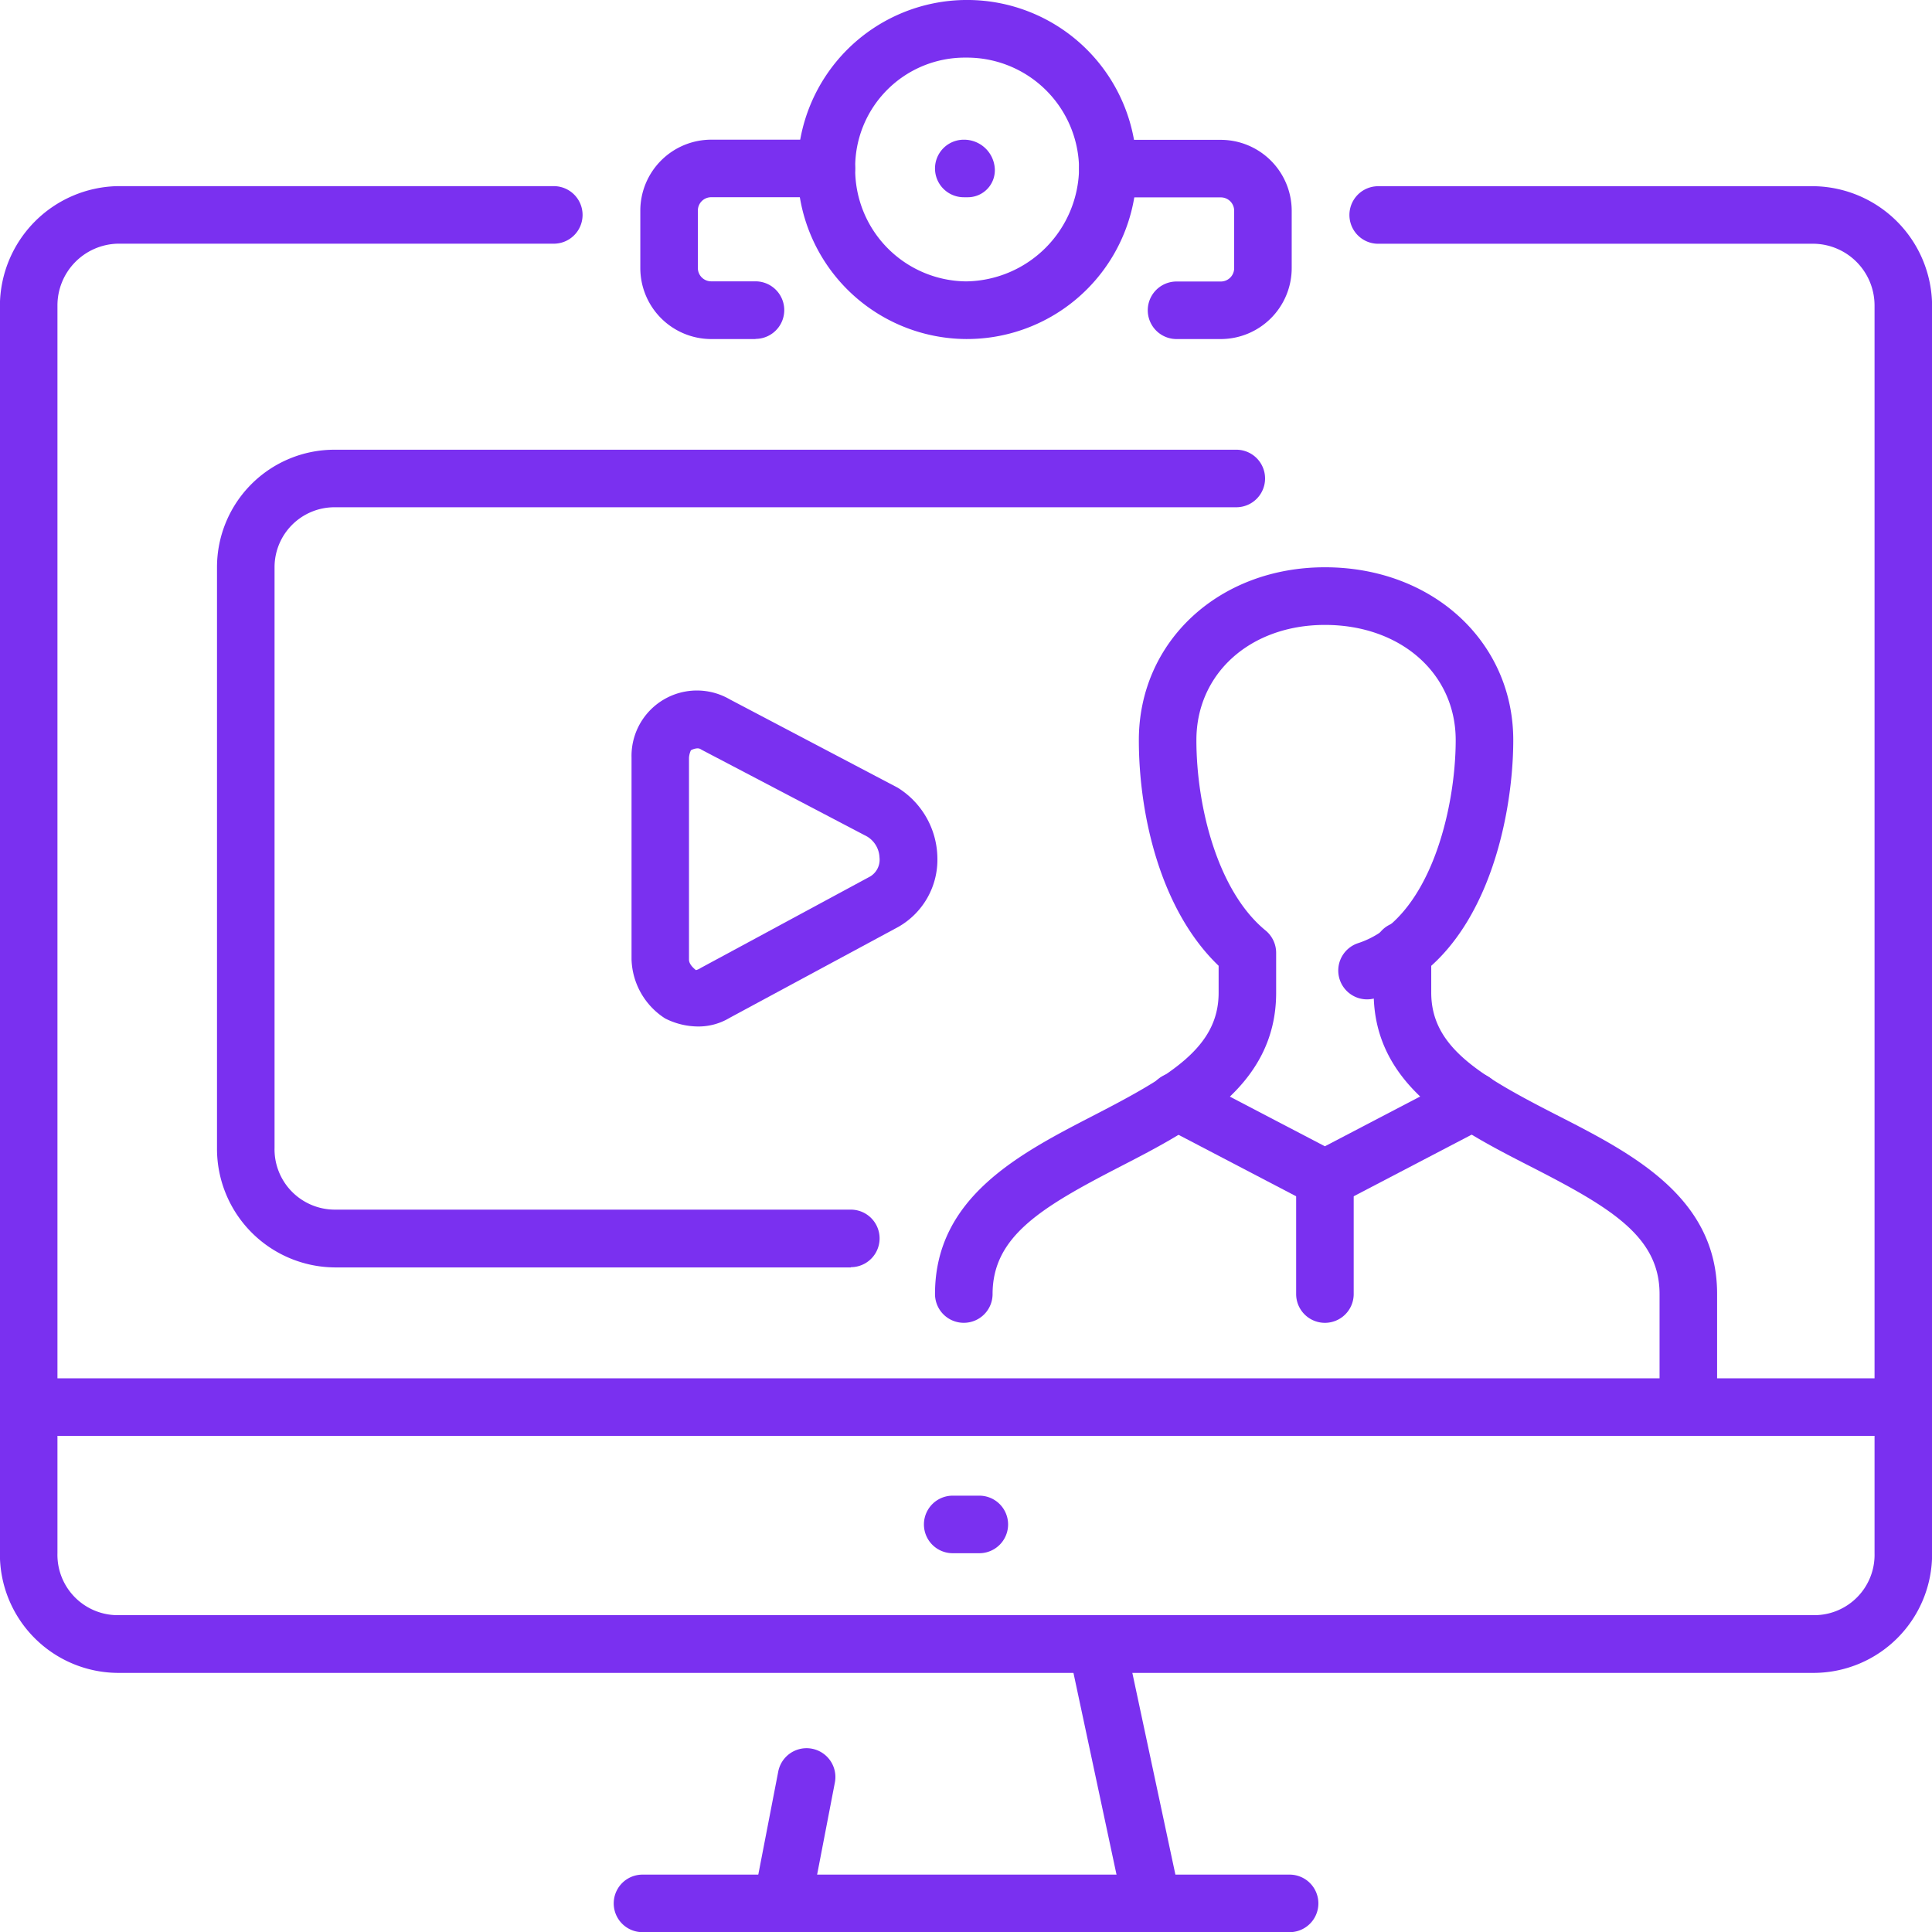
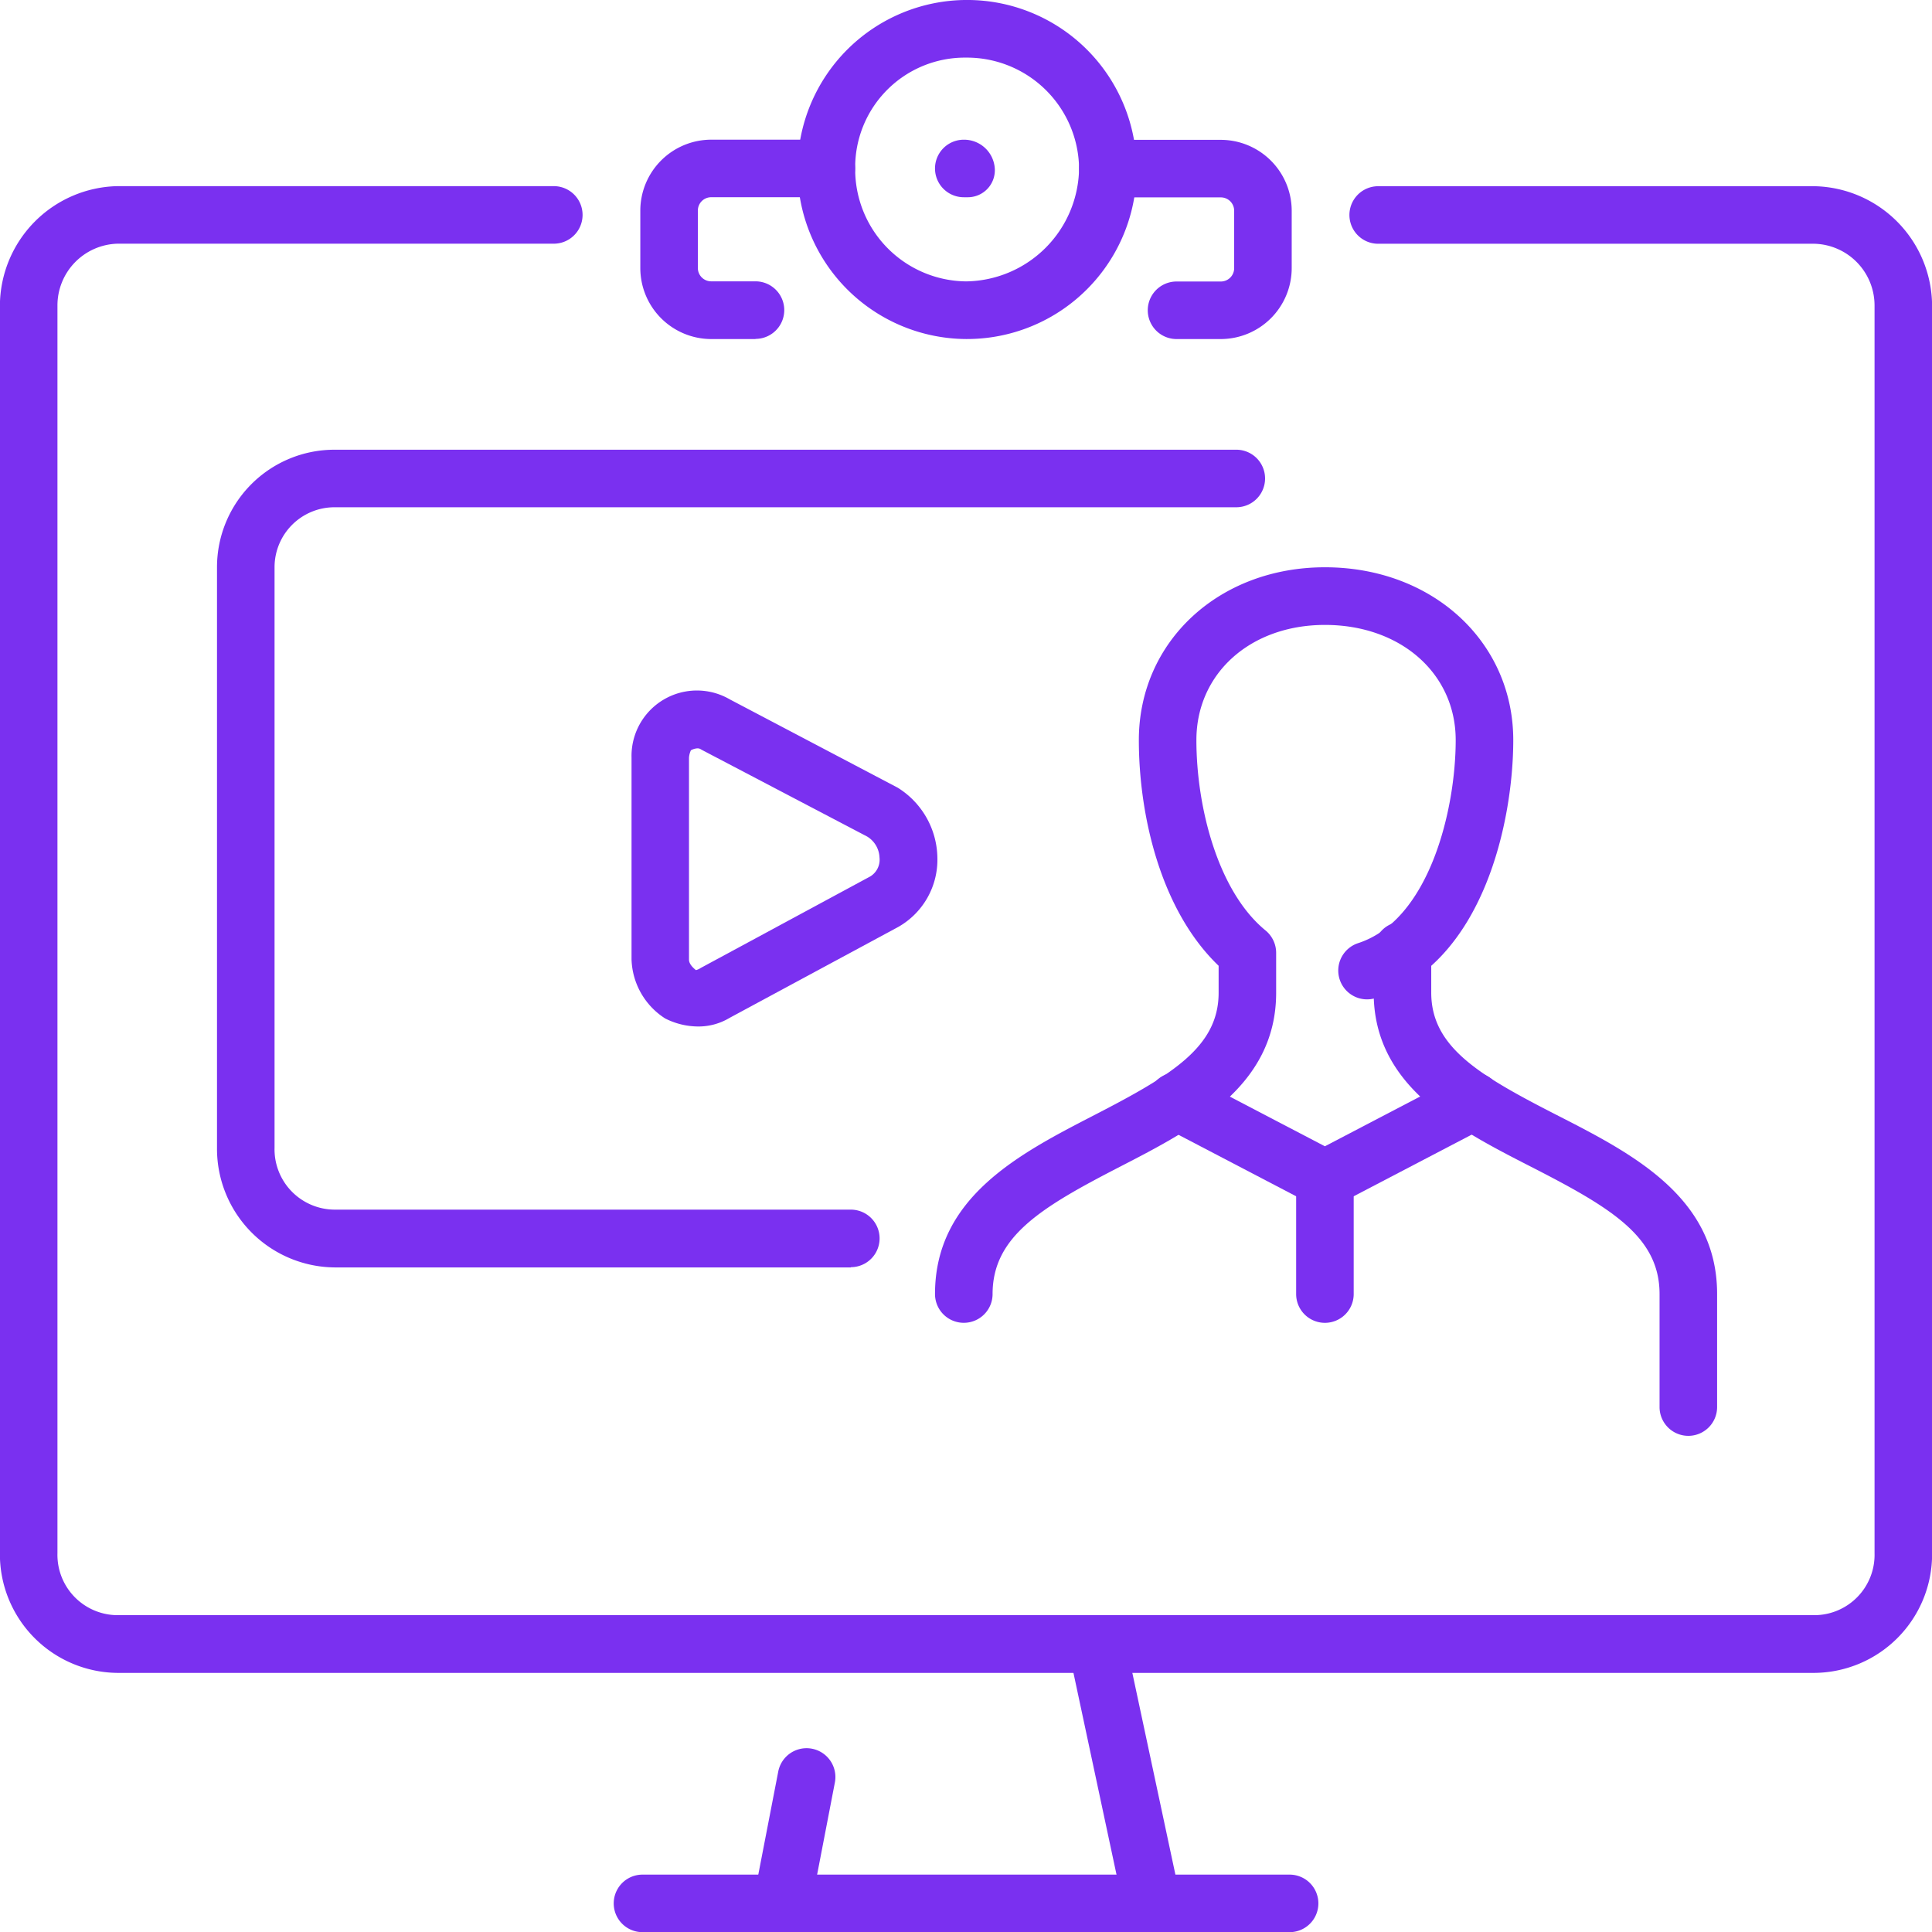
<svg xmlns="http://www.w3.org/2000/svg" width="80.573" height="80.579" viewBox="0 0 80.573 80.579">
  <g id="aicon4" transform="translate(-284.879 -2111.111)">
    <path id="Path_5608" data-name="Path 5608" d="M360.556,2234.664H289.775a4.95,4.95,0,0,1-4.9-4.99V2177.65a5.01,5.01,0,0,1,4.9-4.99h18.2a1.2,1.2,0,0,1,0,2.4h-18.2a2.576,2.576,0,0,0-2.5,2.587v52.024a2.517,2.517,0,0,0,2.5,2.586h70.781a2.517,2.517,0,0,0,2.5-2.586V2177.65a2.576,2.576,0,0,0-2.5-2.587h-18.2a1.2,1.2,0,0,1,0-2.4h18.2a5.01,5.01,0,0,1,4.9,4.99v52.024A4.95,4.95,0,0,1,360.556,2234.664Z" transform="translate(0 -53.786)" fill="#7a30f0" />
    <path id="Path_5609" data-name="Path 5609" d="M516,2733.347H489.013a1.2,1.2,0,0,1,0-2.4H516a1.2,1.2,0,0,1,0,2.4Z" transform="translate(-177.339 -541.656)" fill="#7a30f0" />
    <path id="Path_5610" data-name="Path 5610" d="M535.161,2696.877a1.229,1.229,0,0,1-.226-.022,1.2,1.2,0,0,1-.955-1.407L535,2690.18a1.2,1.2,0,0,1,2.362.455l-1.015,5.267A1.2,1.2,0,0,1,535.161,2696.877Z" transform="translate(-217.665 -505.186)" fill="#7a30f0" />
    <path id="Path_5611" data-name="Path 5611" d="M641.515,2658.441a1.2,1.2,0,0,1-1.175-.95l-2.308-10.813a1.2,1.2,0,1,1,2.349-.5l2.308,10.813a1.2,1.2,0,0,1-.923,1.426A1.263,1.263,0,0,1,641.515,2658.441Z" transform="translate(-308.588 -466.751)" fill="#7a30f0" />
-     <path id="Path_5612" data-name="Path 5612" d="M364.252,2569.233H286.079a1.2,1.2,0,0,1,0-2.4h78.173a1.2,1.2,0,0,1,0,2.4Z" transform="translate(0 -398.241)" fill="#7a30f0" />
-     <path id="Path_5613" data-name="Path 5613" d="M592.7,2608.052H591.59a1.2,1.2,0,0,1,0-2.4H592.7a1.2,1.2,0,0,1,0,2.4Z" transform="translate(-266.979 -432.165)" fill="#7a30f0" />
    <path id="Path_5614" data-name="Path 5614" d="M555.64,2125.25a7.07,7.07,0,1,1,7.115-7.115A7.076,7.076,0,0,1,555.64,2125.25Zm0-11.736a4.573,4.573,0,0,0-4.622,4.621,4.674,4.674,0,0,0,4.622,4.711,4.775,4.775,0,0,0,4.715-4.711A4.675,4.675,0,0,0,555.64,2113.514Z" transform="translate(-230.474 0)" fill="#7a30f0" />
    <path id="Path_5615" data-name="Path 5615" d="M595.435,2159.679h-.185a1.2,1.2,0,0,1,0-2.4,1.284,1.284,0,0,1,1.293,1.2A1.126,1.126,0,0,1,595.435,2159.679Z" transform="translate(-270.177 -40.342)" fill="#7a30f0" />
    <path id="Path_5616" data-name="Path 5616" d="M520.806,2165.593H518.96a1.2,1.2,0,0,1,0-2.4h1.846a.556.556,0,0,0,.557-.554v-2.4a.556.556,0,0,0-.557-.554h-4.711a1.2,1.2,0,0,1,0-2.4h4.711a2.962,2.962,0,0,1,2.957,2.957v2.4A2.962,2.962,0,0,1,520.806,2165.593Zm-19.406,0h-1.846a2.962,2.962,0,0,1-2.957-2.958v-2.4a2.962,2.962,0,0,1,2.957-2.957h4.8a1.2,1.2,0,0,1,0,2.4h-4.8a.556.556,0,0,0-.557.554v2.4a.556.556,0,0,0,.557.554H501.4a1.2,1.2,0,0,1,0,2.4Z" transform="translate(-185.014 -40.342)" fill="#7a30f0" />
    <path id="Path_5617" data-name="Path 5617" d="M671.78,2471.354a1.21,1.21,0,0,1-.557-.137l-6.189-3.234a1.2,1.2,0,0,1,1.114-2.13l5.631,2.943,5.635-2.943a1.2,1.2,0,0,1,1.114,2.13l-6.192,3.234A1.21,1.21,0,0,1,671.78,2471.354Z" transform="translate(-331.646 -309.88)" fill="#7a30f0" />
    <path id="Path_5618" data-name="Path 5618" d="M595.25,2330.185a1.2,1.2,0,0,1-1.2-1.2c0-4.037,3.521-5.851,6.628-7.454,3.234-1.668,5.2-2.844,5.2-5.112v-1.124c-2.445-2.343-3.327-6.336-3.327-9.41,0-4.11,3.336-7.209,7.761-7.209,4.479,0,7.854,3.1,7.854,7.209,0,3.3-1.2,9.281-5.724,10.752a1.2,1.2,0,0,1-.745-2.286c2.983-.969,4.068-5.595,4.068-8.466,0-2.784-2.3-4.805-5.453-4.805-3.107,0-5.361,2.021-5.361,4.805s.895,6.314,2.887,7.94a1.208,1.208,0,0,1,.439.931v1.664c0,3.9-3.451,5.677-6.5,7.249-3.314,1.708-5.326,2.919-5.326,5.318A1.2,1.2,0,0,1,595.25,2330.185Z" transform="translate(-270.177 -163.907)" fill="#7a30f0" />
    <path id="Path_5619" data-name="Path 5619" d="M714.663,2498.569a1.2,1.2,0,0,1-1.2-1.2v-4.805a1.2,1.2,0,1,1,2.4,0v4.805A1.2,1.2,0,0,1,714.663,2498.569Z" transform="translate(-374.529 -332.29)" fill="#7a30f0" />
    <path id="Path_5620" data-name="Path 5620" d="M752.23,2437.342a1.2,1.2,0,0,1-1.2-1.2v-4.713c0-2.4-2.031-3.606-5.374-5.316-3.069-1.571-6.548-3.35-6.548-7.25V2417.1a1.2,1.2,0,1,1,2.4,0v1.756c0,2.267,1.98,3.443,5.243,5.111,3.133,1.6,6.679,3.417,6.679,7.455v4.713A1.2,1.2,0,0,1,752.23,2437.342Z" transform="translate(-396.94 -266.35)" fill="#7a30f0" />
    <path id="Path_5621" data-name="Path 5621" d="M496.445,2353.577a3.067,3.067,0,0,1-1.372-.336,3.031,3.031,0,0,1-1.4-2.461v-8.409a2.728,2.728,0,0,1,4.1-2.435l7,3.682a3.5,3.5,0,0,1,1.655,2.911,3.224,3.224,0,0,1-1.62,2.89l-7.048,3.8A2.515,2.515,0,0,1,496.445,2353.577Zm-.019-11.6a.637.637,0,0,0-.277.081.873.873,0,0,0-.08.312v8.409c0,.059,0,.217.29.448a.668.668,0,0,0,.2-.091l7.07-3.817a.816.816,0,0,0,.385-.791,1.07,1.07,0,0,0-.516-.873l-6.883-3.608-.057-.033A.243.243,0,0,0,496.426,2341.978Z" transform="translate(-182.456 -199.657)" fill="#7a30f0" />
    <path id="Path_5622" data-name="Path 5622" d="M383.092,2293.94H361.559a4.95,4.95,0,0,1-4.9-4.992v-24.21a4.9,4.9,0,0,1,4.9-4.9h37.609a1.2,1.2,0,0,1,0,2.4H361.559a2.5,2.5,0,0,0-2.5,2.494v24.21a2.517,2.517,0,0,0,2.5,2.588h21.533a1.2,1.2,0,0,1,0,2.4Z" transform="translate(-62.73 -129.972)" fill="#7a30f0" />
  </g>
</svg>